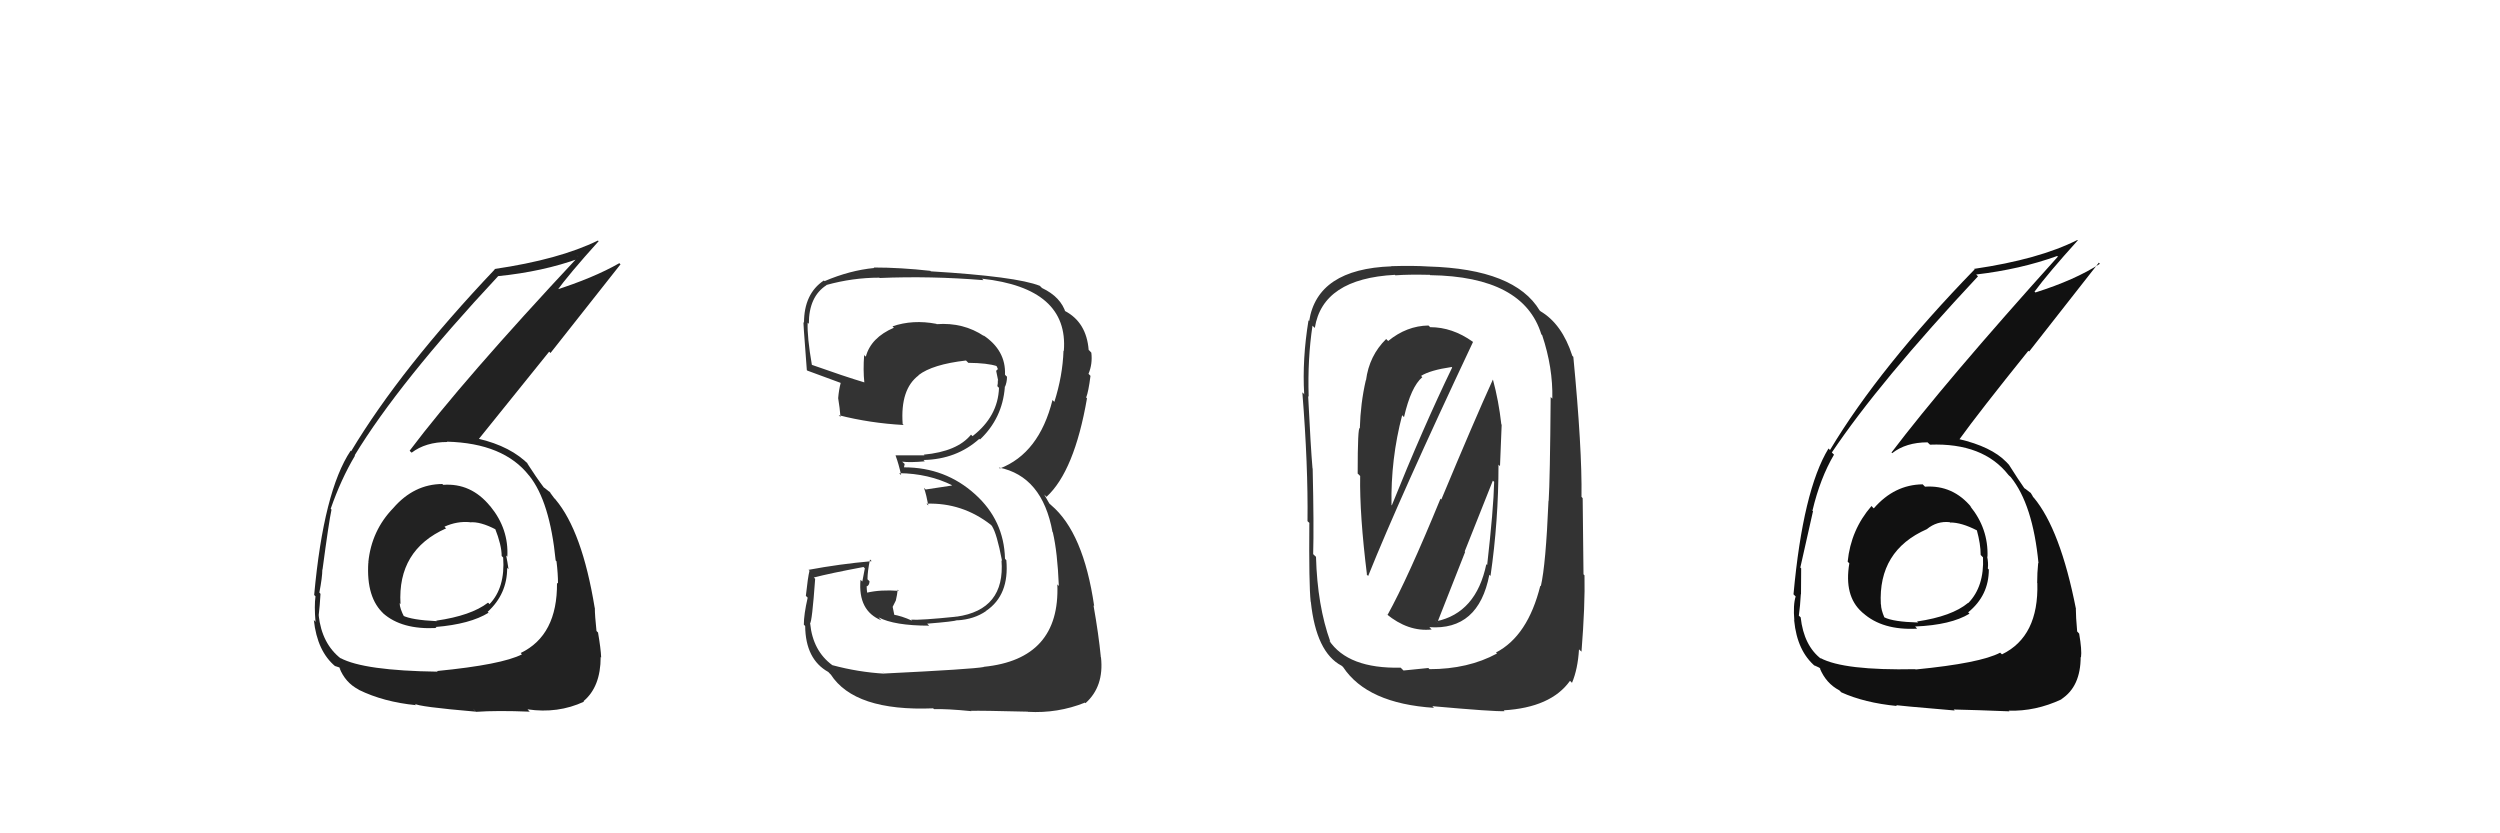
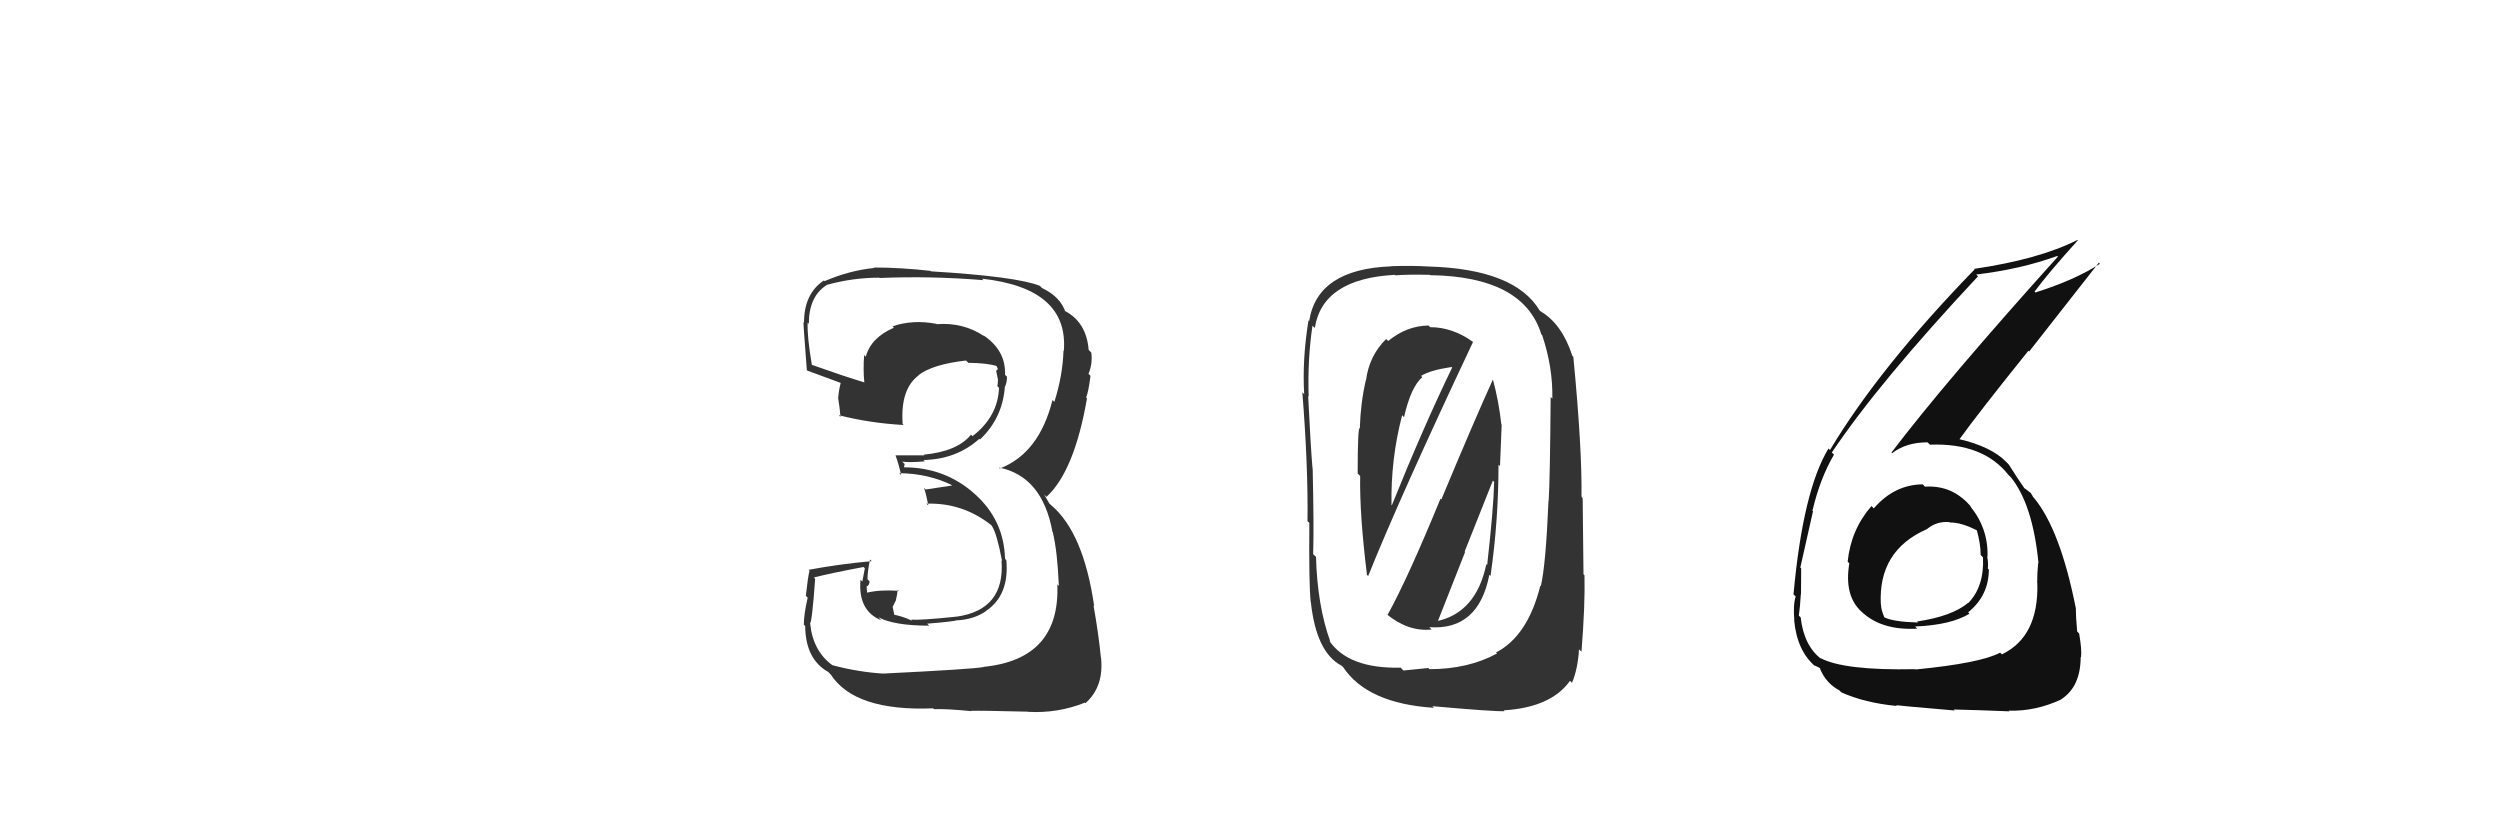
<svg xmlns="http://www.w3.org/2000/svg" width="150" height="50" viewBox="0,0,150,50">
  <path fill="#111" d="M115.31 29.01L115.40 29.10L115.36 29.06Q113.66 29.08 112.43 30.50L112.40 30.48L112.29 30.36Q111.05 31.79 110.86 33.70L110.92 33.76L110.96 33.80Q110.63 35.75 111.71 36.72L111.83 36.83L111.77 36.77Q112.94 37.83 115.03 37.72L114.89 37.57L114.91 37.59Q117.06 37.50 118.17 36.82L118.14 36.79L118.09 36.74Q119.33 35.73 119.33 34.17L119.37 34.22L119.27 34.11Q119.31 33.77 119.23 33.39L119.23 33.39L119.25 33.41Q119.31 31.72 118.21 30.37L118.20 30.36L118.29 30.44Q117.18 29.09 115.50 29.20ZM115.08 40.31L114.97 40.20L114.92 40.15Q110.63 40.24 109.22 39.48L109.23 39.49L109.29 39.55Q108.23 38.75 108.04 37.04L108.02 37.02L107.93 36.94Q108.01 36.37 108.05 35.65L108.06 35.65L108.06 35.66Q108.07 34.56 108.07 34.10L108.09 34.13L108.02 34.05Q108.63 31.35 108.78 30.67L108.66 30.55L108.75 30.63Q109.21 28.69 110.04 27.28L110.09 27.33L109.91 27.15Q112.74 22.93 118.68 16.58L118.68 16.58L118.57 16.47Q121.22 16.16 123.43 15.36L123.50 15.42L123.47 15.40Q116.69 22.93 113.49 27.15L113.53 27.19L113.53 27.19Q114.36 26.54 115.66 26.54L115.64 26.53L115.80 26.68Q118.99 26.56 120.51 28.50L120.55 28.54L120.64 28.62Q121.97 30.26 122.31 33.80L122.26 33.75L122.29 33.78Q122.23 34.37 122.23 34.98L122.33 35.08L122.24 34.99Q122.33 38.19 120.12 39.26L120.05 39.20L120.01 39.16Q118.82 39.79 114.93 40.17ZM117.30 42.65L117.29 42.64L117.22 42.57Q118.58 42.60 120.56 42.68L120.62 42.73L120.52 42.64Q122.13 42.69 123.69 41.96L123.74 42.00L123.68 41.95Q124.84 41.20 124.84 39.41L124.80 39.38L124.86 39.44Q124.92 39.01 124.75 38.02L124.69 37.95L124.63 37.89Q124.55 36.99 124.55 36.53L124.43 36.42L124.56 36.55Q123.62 31.76 122.02 29.85L122.03 29.87L121.98 29.81Q121.97 29.77 121.82 29.54L121.87 29.60L121.55 29.35L121.43 29.27L121.46 29.29Q121.12 28.81 120.52 27.86L120.53 27.88L120.38 27.72Q119.49 26.80 117.52 26.34L117.50 26.32L117.55 26.38Q118.73 24.74 121.70 21.05L121.75 21.09L125.93 15.76L125.99 15.83Q124.52 16.79 122.12 17.55L122.11 17.53L122.07 17.50Q122.88 16.40 124.67 14.42L124.70 14.45L124.64 14.40Q122.34 15.56 118.46 16.13L118.40 16.07L118.48 16.16Q112.76 22.05 109.80 27.00L109.71 26.91L109.71 26.91Q108.18 29.42 107.61 35.66L107.62 35.67L107.74 35.79Q107.58 36.28 107.66 37.23L107.60 37.18L107.65 37.23Q107.83 39.08 108.94 40.00L108.92 39.98L108.86 39.92Q109.26 40.09 109.22 40.13L109.27 40.18L109.19 40.10Q109.56 41.00 110.36 41.42L110.44 41.50L110.48 41.54Q111.87 42.17 113.82 42.36L113.82 42.36L113.76 42.31Q113.78 42.33 117.29 42.63ZM117.04 31.39L117.10 31.44L117.00 31.35Q117.68 31.34 118.63 31.83L118.54 31.74L118.61 31.81Q118.84 32.65 118.84 33.30L118.97 33.43L118.98 33.44Q119.06 35.19 118.10 36.18L118.18 36.26L118.09 36.17Q117.12 36.98 115.02 37.29L115.07 37.33L115.08 37.35Q113.60 37.31 113.06 37.04L113.08 37.06L113.06 37.04Q112.86 36.57 112.86 36.27L112.82 36.23L112.85 36.26Q112.68 33.04 115.61 31.75L115.45 31.59L115.61 31.75Q116.22 31.25 116.98 31.33Z" />
  <path fill="#333" d="M83.18 36.83L83.20 36.86L83.17 36.83Q84.49 37.92 85.90 37.77L85.75 37.62L85.76 37.63Q88.71 37.84 89.36 34.49L89.40 34.52L89.43 34.56Q89.91 31.26 89.91 27.88L90.00 27.97L90.10 25.48L90.08 25.46Q89.92 24.04 89.58 22.79L89.66 22.87L89.57 22.78Q88.46 25.22 86.48 29.97L86.52 30.01L86.43 29.92Q84.47 34.70 83.25 36.90ZM88.19 20.34L88.35 20.49L88.36 20.50Q87.14 19.63 85.81 19.63L85.76 19.58L85.71 19.53Q84.40 19.55 83.29 20.46L83.29 20.46L83.17 20.34Q82.15 21.34 81.96 22.82L81.96 22.82L81.95 22.81Q81.63 24.20 81.59 25.69L81.59 25.69L81.59 25.69Q81.46 25.56 81.46 28.42L81.47 28.42L81.61 28.56Q81.57 30.88 82.02 34.50L81.94 34.41L82.09 34.56Q84.00 29.81 88.38 20.52ZM89.75 39.14L89.78 39.17L89.82 39.21Q88.09 40.15 85.77 40.15L85.70 40.08L84.21 40.23L84.04 40.06Q80.88 40.13 79.74 38.42L79.80 38.48L79.82 38.50Q79.04 36.34 78.96 33.41L78.81 33.27L78.79 33.24Q78.84 31.58 78.76 28.11L78.86 28.22L78.75 28.10Q78.64 26.81 78.49 23.77L78.66 23.94L78.52 23.80Q78.45 21.52 78.75 19.54L78.87 19.66L78.89 19.67Q79.36 16.72 83.70 16.49L83.70 16.50L83.73 16.52Q84.46 16.46 85.79 16.49L85.70 16.40L85.81 16.51Q91.41 16.59 92.48 20.06L92.50 20.08L92.53 20.11Q93.18 22.05 93.14 23.92L93.14 23.92L93.04 23.82Q93.00 28.84 92.92 30.05L92.97 30.10L92.91 30.04Q92.75 33.88 92.45 35.17L92.34 35.06L92.42 35.14Q91.67 38.16 89.76 39.15ZM94.82 39.04L94.82 39.03L94.89 39.10Q95.11 36.31 95.07 34.52L95.01 34.46L94.96 29.89L94.89 29.81Q94.93 26.93 94.40 21.41L94.36 21.37L94.34 21.35Q93.72 19.43 92.42 18.67L92.45 18.69L92.38 18.63Q90.89 16.14 85.71 15.99L85.79 16.07L85.71 15.99Q84.81 15.93 83.48 15.97L83.62 16.11L83.49 15.98Q79.04 16.14 78.55 19.26L78.48 19.19L78.51 19.22Q78.13 21.55 78.25 23.64L78.32 23.72L78.14 23.54Q78.49 27.92 78.45 31.27L78.59 31.40L78.56 31.38Q78.53 35.07 78.64 36.10L78.66 36.12L78.65 36.11Q78.97 39.14 80.49 39.94L80.53 39.97L80.59 40.03Q82.04 42.21 86.04 42.47L85.92 42.35L85.94 42.37Q89.62 42.70 90.27 42.67L90.19 42.58L90.22 42.62Q93.06 42.45 94.20 40.85L94.16 40.81L94.32 40.97Q94.67 40.14 94.74 38.96ZM86.11 37.21L86.29 37.39L86.24 37.35Q86.84 35.81 87.91 33.11L87.88 33.09L89.57 28.84L89.65 28.91Q89.61 30.55 89.23 33.90L89.16 33.83L89.18 33.85Q88.57 36.78 86.17 37.28ZM84.22 25.01L84.23 25.01L84.24 25.03Q84.66 23.20 85.34 22.63L85.28 22.57L85.27 22.55Q85.81 22.21 87.10 22.02L87.01 21.94L87.13 22.05Q85.38 25.67 83.51 30.32L83.46 30.27L83.49 30.30Q83.44 27.54 84.13 24.91Z" />
  <path fill="#333" d="M52.90 40.25L52.91 40.26L53.07 40.42Q51.50 40.33 49.94 39.91L50.10 40.07L49.94 39.91Q48.77 39.05 48.61 37.41L48.70 37.50L48.60 37.40Q48.72 37.36 48.91 34.73L48.89 34.71L48.83 34.65Q49.79 34.40 51.81 34.02L51.89 34.10L51.74 34.89L51.63 34.79Q51.47 36.65 52.88 37.22L52.90 37.24L52.71 37.04Q53.66 37.54 55.75 37.54L55.65 37.44L55.63 37.42Q57.25 37.29 57.44 37.21L57.56 37.33L57.45 37.22Q58.45 37.16 59.17 36.66L59.13 36.62L59.17 36.65Q60.57 35.70 60.38 33.61L60.33 33.56L60.30 33.52Q60.24 31.22 58.51 29.66L58.42 29.57L58.51 29.66Q56.72 28.04 54.25 28.04L54.24 28.03L54.28 27.84L54.13 27.70Q54.61 27.76 55.49 27.68L55.54 27.73L55.41 27.60Q57.39 27.56 58.76 26.33L58.81 26.38L58.80 26.37Q60.14 25.10 60.29 23.24L60.20 23.14L60.29 23.23Q60.42 22.95 60.42 22.60L60.36 22.55L60.30 22.48Q60.36 21.02 58.99 20.11L58.92 20.04L59.05 20.17Q57.80 19.33 56.20 19.45L56.16 19.41L56.18 19.43Q54.77 19.16 53.55 19.58L53.74 19.77L53.64 19.66Q52.25 20.26 51.95 21.40L51.80 21.26L51.85 21.30Q51.78 22.19 51.86 22.95L51.70 22.79L51.85 22.94Q50.71 22.60 48.65 21.87L48.73 21.95L48.72 21.94Q48.42 20.20 48.46 19.36L48.58 19.48L48.53 19.43Q48.53 17.79 49.59 17.11L49.74 17.25L49.58 17.10Q51.16 16.66 52.76 16.66L52.69 16.59L52.78 16.68Q55.85 16.55 59.01 16.81L58.93 16.73L58.91 16.72Q64.13 17.29 63.83 21.06L63.75 20.99L63.81 21.04Q63.76 22.55 63.26 24.12L63.28 24.13L63.15 24.00Q62.35 27.20 59.99 28.11L59.88 28.00L59.93 28.05Q62.54 28.57 63.15 31.92L63.12 31.89L63.17 31.94Q63.45 33.14 63.53 35.15L63.51 35.14L63.44 35.06Q63.62 39.55 59.02 40.01L59.09 40.08L59.03 40.02Q58.36 40.15 53.07 40.41ZM58.12 42.50L58.24 42.62L58.28 42.65Q58.82 42.63 61.67 42.70L61.74 42.77L61.68 42.71Q63.46 42.81 65.09 42.16L65.04 42.11L65.13 42.19Q66.25 41.19 66.06 39.44L66.02 39.40L66.05 39.42Q65.92 38.07 65.61 36.32L65.71 36.42L65.65 36.36Q65.01 31.95 63.07 30.31L62.96 30.21L62.69 29.74L62.65 29.67L62.79 29.81Q64.46 28.28 65.22 23.90L65.33 24.01L65.17 23.85Q65.31 23.50 65.43 22.55L65.41 22.53L65.31 22.43Q65.56 21.84 65.48 21.16L65.35 21.02L65.32 21.00Q65.19 19.34 63.90 18.66L63.88 18.64L63.93 18.77L63.95 18.79Q63.66 17.82 62.52 17.28L62.39 17.15L62.39 17.15Q60.99 16.59 55.85 16.28L55.79 16.22L55.82 16.25Q54.02 16.05 52.42 16.05L52.55 16.18L52.45 16.08Q50.99 16.22 49.47 16.87L49.47 16.86L49.43 16.83Q48.24 17.62 48.24 19.37L48.13 19.26L48.22 19.35Q48.15 18.86 48.41 22.21L48.46 22.25L48.45 22.24Q48.80 22.36 50.43 22.97L50.33 22.87L50.44 22.98Q50.33 23.40 50.29 23.89L50.34 23.94L50.29 23.89Q50.39 24.49 50.43 25.02L50.34 24.93L50.32 24.91Q52.20 25.39 54.22 25.50L54.22 25.50L54.16 25.44Q54.01 23.35 55.12 22.52L55.19 22.59L55.11 22.51Q55.95 21.86 57.96 21.63L58.09 21.76L58.10 21.77Q59.25 21.78 59.82 21.97L59.68 21.82L59.76 21.90Q59.85 22.07 59.89 22.19L59.86 22.15L59.77 22.25L59.89 22.84L59.87 22.81Q59.88 23.01 59.84 23.17L59.98 23.31L59.94 23.27Q59.88 24.99 58.35 26.17L58.25 26.07L58.26 26.08Q57.44 27.09 55.42 27.28L55.42 27.27L55.47 27.32Q54.59 27.32 53.72 27.32L53.79 27.39L53.74 27.35Q53.92 27.83 54.07 28.51L53.96 28.40L53.95 28.39Q55.72 28.41 57.16 29.13L57.15 29.11L57.06 29.14L55.54 29.37L55.44 29.27Q55.59 29.72 55.70 30.33L55.56 30.19L55.59 30.22Q57.73 30.15 59.44 31.48L59.54 31.58L59.52 31.57Q59.81 32.01 60.12 33.64L60.11 33.64L60.09 33.62Q60.32 36.59 57.39 37.00L57.27 36.89L57.38 37.00Q55.24 37.22 54.67 37.18L54.69 37.20L54.72 37.24Q54.09 36.95 53.56 36.87L53.68 37.00L53.56 36.41L53.75 36.03L53.82 35.69L53.86 35.38L53.93 35.45Q52.82 35.37 52.02 35.56L52.13 35.67L52.03 35.57Q52.00 35.35 52.00 35.16L52.11 35.27L52.02 35.18Q52.17 35.10 52.17 34.87L52.07 34.78L52.05 34.75Q52.05 34.29 52.20 33.57L52.28 33.65L52.30 33.67Q50.38 33.84 48.51 34.19L48.51 34.19L48.57 34.24Q48.47 34.64 48.35 35.76L48.35 35.75L48.46 35.86Q48.23 36.87 48.23 37.48L48.22 37.47L48.31 37.56Q48.33 39.56 49.70 40.32L49.83 40.46L49.84 40.46Q51.27 42.69 55.99 42.50L55.90 42.41L56.04 42.55Q56.77 42.52 58.29 42.67Z" />
-   <path fill="#222" d="M26.59 29.09L26.65 29.15L26.54 29.04Q24.84 29.05 23.60 30.48L23.46 30.34L23.60 30.48Q22.29 31.83 22.10 33.73L22.16 33.80L22.10 33.74Q21.96 35.88 23.05 36.85L23.02 36.83L22.98 36.79Q24.10 37.79 26.19 37.68L26.17 37.66L26.13 37.62Q28.21 37.45 29.32 36.76L29.44 36.89L29.26 36.71Q30.43 35.64 30.43 34.08L30.42 34.06L30.51 34.15Q30.45 33.71 30.37 33.33L30.48 33.44L30.44 33.40Q30.53 31.74 29.43 30.39L29.47 30.43L29.40 30.36Q28.26 28.97 26.59 29.09ZM26.15 40.18L26.27 40.31L26.26 40.30Q21.83 40.24 20.42 39.48L20.45 39.51L20.46 39.52Q19.31 38.63 19.12 36.92L19.19 37.00L19.12 36.93Q19.19 36.35 19.23 35.63L19.14 35.53L19.16 35.56Q19.34 34.63 19.34 34.17L19.24 34.07L19.35 34.18Q19.74 31.26 19.89 30.58L19.86 30.54L19.84 30.53Q20.46 28.75 21.30 27.34L21.12 27.16L21.28 27.32Q23.94 22.94 29.88 16.58L29.75 16.46L29.87 16.57Q32.57 16.30 34.77 15.50L34.59 15.31L34.69 15.41Q27.77 22.81 24.58 27.04L24.63 27.10L24.70 27.16Q25.54 26.52 26.84 26.52L26.84 26.53L26.82 26.50Q30.22 26.59 31.74 28.53L31.79 28.58L31.76 28.55Q32.99 30.09 33.34 33.63L33.40 33.69L33.39 33.68Q33.48 34.42 33.48 35.02L33.44 34.98L33.42 34.97Q33.45 38.12 31.24 39.18L31.39 39.34L31.32 39.26Q30.11 39.88 26.23 40.26ZM28.38 42.53L28.46 42.60L28.56 42.71Q29.81 42.62 31.79 42.70L31.84 42.76L31.65 42.56Q33.47 42.83 35.04 42.10L35.05 42.11L35.01 42.07Q36.04 41.21 36.04 39.42L35.99 39.37L36.07 39.45Q36.05 38.93 35.88 37.94L35.87 37.94L35.79 37.86Q35.69 36.93 35.69 36.47L35.66 36.45L35.68 36.46Q34.93 31.87 33.33 29.97L33.31 29.94L33.26 29.90Q33.11 29.71 32.95 29.48L33.08 29.60L32.68 29.28L32.58 29.22L32.69 29.33Q32.19 28.67 31.58 27.72L31.69 27.84L31.76 27.91Q30.67 26.78 28.69 26.32L28.69 26.32L28.72 26.35Q29.98 24.79 32.95 21.10L33.03 21.18L37.23 15.86L37.16 15.79Q35.61 16.68 33.21 17.44L33.23 17.46L33.33 17.56Q34.13 16.45 35.92 14.47L35.87 14.43L35.88 14.43Q33.55 15.57 29.67 16.14L29.72 16.19L29.69 16.16Q24.04 22.12 21.07 27.07L21.07 27.07L21.04 27.04Q19.42 29.46 18.85 35.70L18.88 35.73L18.93 35.78Q18.85 36.35 18.93 37.30L18.94 37.32L18.83 37.20Q19.03 39.08 20.13 39.99L20.00 39.86L20.10 39.96Q20.42 40.05 20.39 40.09L20.48 40.18L20.37 40.08Q20.71 40.95 21.51 41.37L21.67 41.53L21.53 41.39Q23.02 42.12 24.96 42.31L24.98 42.33L24.88 42.22Q25.05 42.40 28.55 42.70ZM28.18 31.33L28.26 31.41L28.19 31.34Q28.82 31.28 29.77 31.78L29.77 31.78L29.70 31.70Q30.10 32.71 30.10 33.36L30.15 33.41L30.19 33.45Q30.32 35.26 29.37 36.25L29.32 36.19L29.28 36.16Q28.27 36.94 26.17 37.24L26.13 37.20L26.21 37.27Q24.69 37.20 24.16 36.93L24.19 36.97L24.27 37.05Q23.98 36.50 23.98 36.19L24.10 36.31L24.03 36.24Q23.84 33.00 26.77 31.70L26.71 31.65L26.67 31.60Q27.42 31.26 28.19 31.33Z" />
</svg>